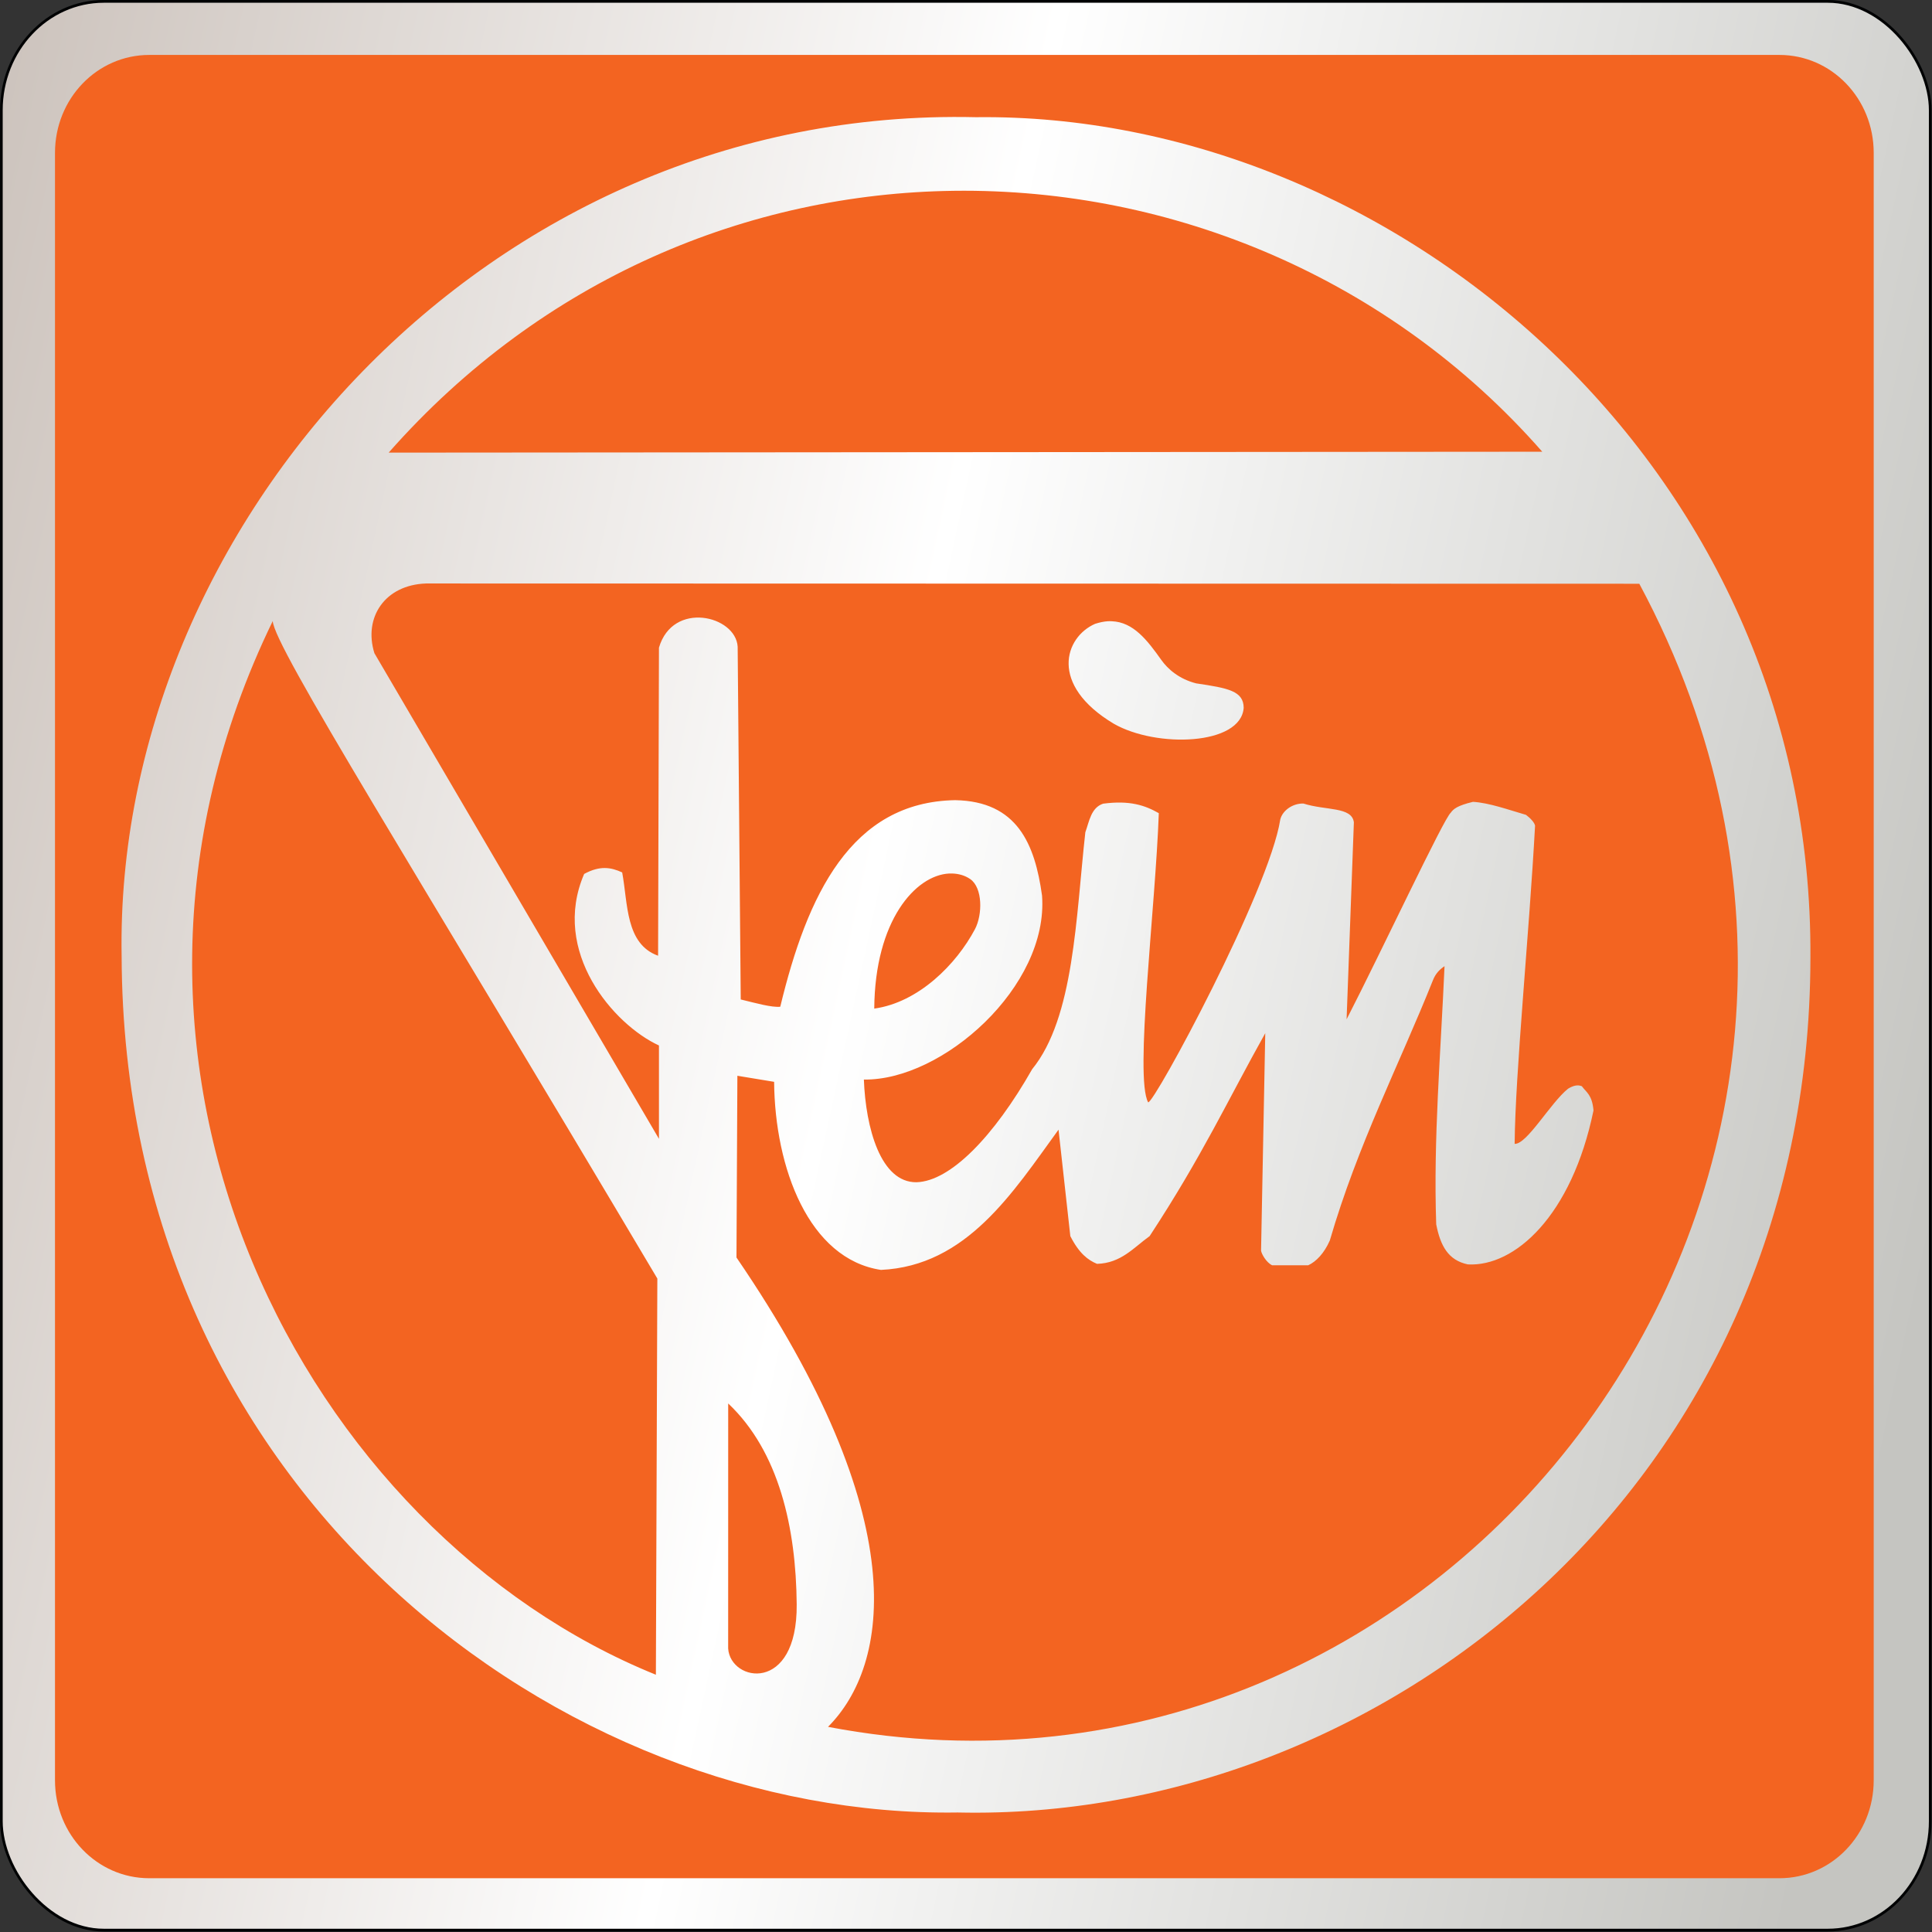
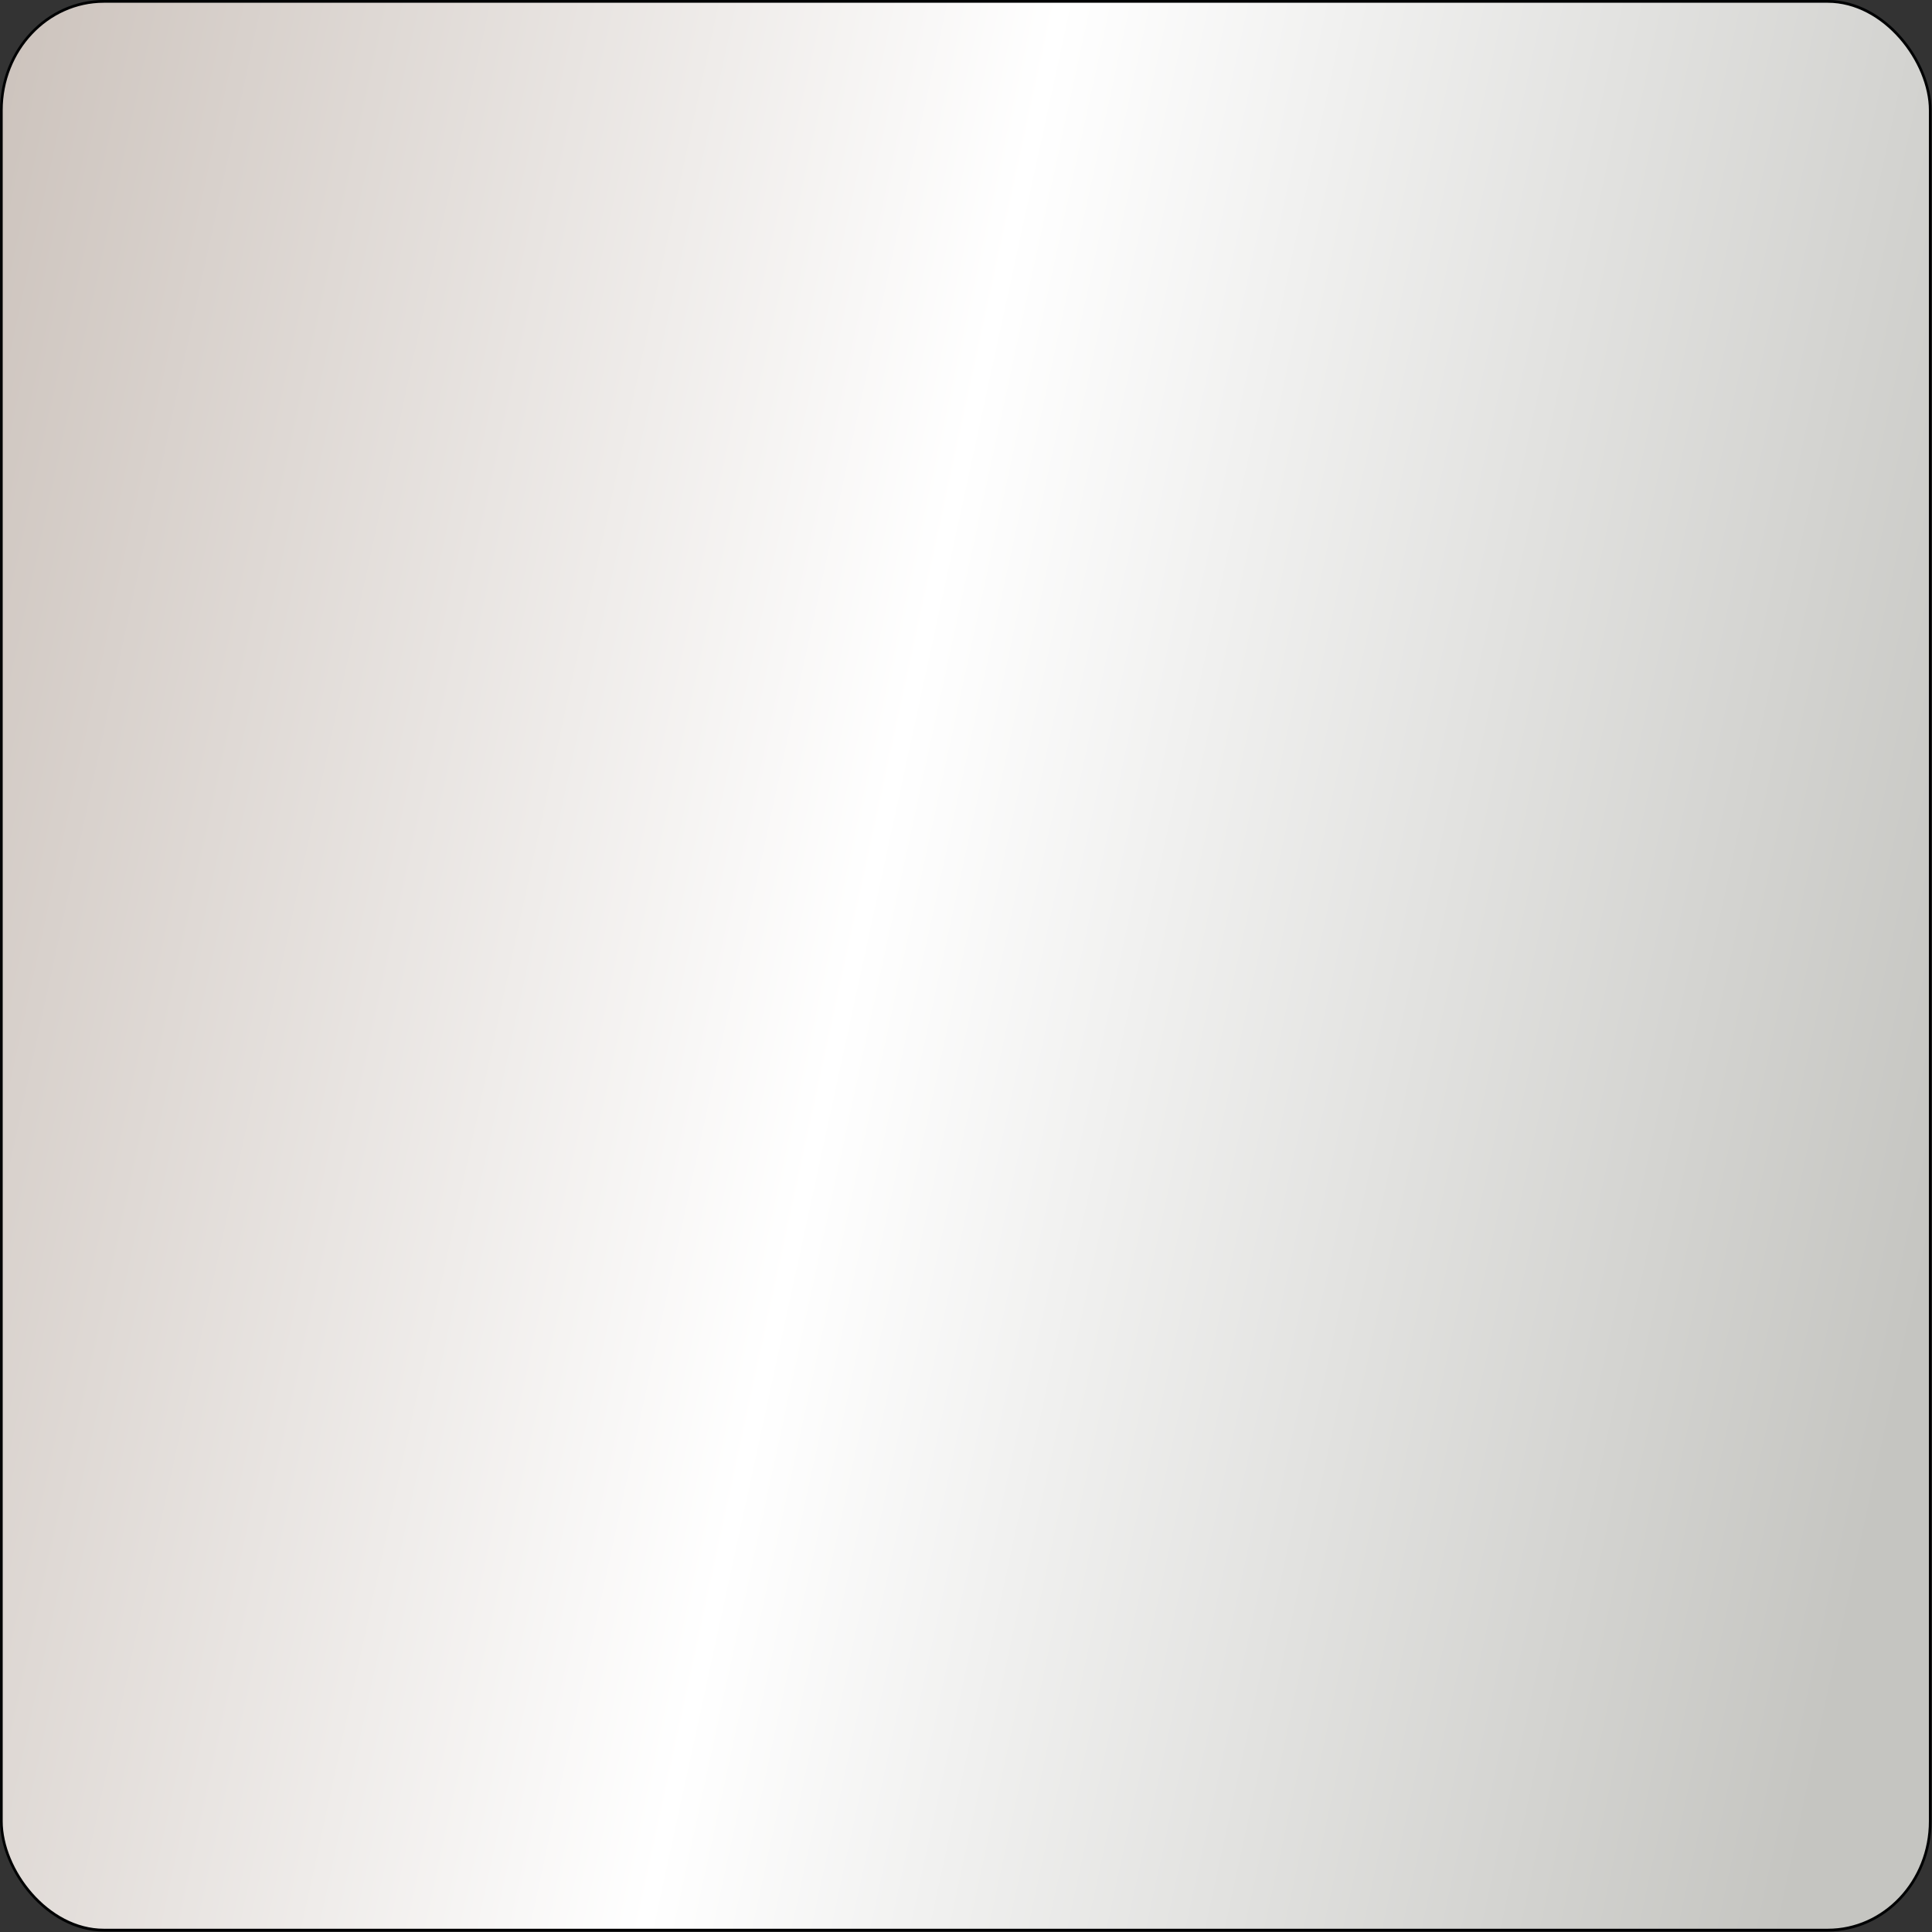
<svg xmlns="http://www.w3.org/2000/svg" xmlns:ns1="http://sodipodi.sourceforge.net/DTD/sodipodi-0.dtd" xmlns:ns2="http://www.inkscape.org/namespaces/inkscape" xmlns:xlink="http://www.w3.org/1999/xlink" width="708.661" height="708.661" id="svg2" ns1:version="0.32" ns2:version="0.45" ns1:docname="fein.svg" ns1:docbase="/home/stefan/Desktop" ns2:output_extension="org.inkscape.output.svg.inkscape" ns1:modified="true" version="1.0">
  <rect width="100%" height="100%" fill="#333333" stroke="none" />
  <defs id="defs4">
    <linearGradient id="linearGradient5158">
      <stop style="stop-color:#c8beb7;stop-opacity:1;" offset="0" id="stop5160" />
      <stop id="stop5166" offset="0.5" style="stop-color:#ffffff;stop-opacity:1;" />
      <stop style="stop-color:#c5c5c1;stop-opacity:1;" offset="1" id="stop5162" />
    </linearGradient>
    <linearGradient ns2:collect="always" xlink:href="#linearGradient5158" id="linearGradient5164" x1="-464.492" y1="241.358" x2="448.508" y2="447.073" gradientUnits="userSpaceOnUse" gradientTransform="matrix(0.848,0,0,0.848,306.969,53.785)" />
    <linearGradient ns2:collect="always" xlink:href="#linearGradient5158" id="linearGradient5180" gradientUnits="userSpaceOnUse" gradientTransform="matrix(0.848,0,0,0.848,306.969,53.785)" x1="-464.492" y1="241.358" x2="448.508" y2="447.073" />
  </defs>
  <ns1:namedview id="base" pagecolor="#ffffff" bordercolor="#666666" borderopacity="1.0" ns2:pageopacity="0.0" ns2:pageshadow="2" ns2:zoom="0.35" ns2:cx="350" ns2:cy="520" ns2:document-units="mm" ns2:current-layer="layer1" showguides="true" ns2:guide-bbox="true" guidetolerance="5.1" gridtolerance="6" objecttolerance="4.6" ns2:guide-points="false" ns2:grid-points="false" width="200mm" height="200mm" units="mm" />
  <g ns2:label="Ebene 1" ns2:groupmode="layer" id="layer1">
    <g id="g5176" transform="matrix(1.03,0,0,1.07,0.143,-3.5137523e-2)">
      <rect rx="36.492" ry="37.324" y="0.5" x="0.347" height="661.192" width="686.904" id="rect5156" style="opacity:1;fill:url(#linearGradient5180);fill-opacity:1;stroke:#000203;stroke-width:0.952;stroke-linecap:round;stroke-linejoin:round;stroke-miterlimit:4;stroke-dasharray:none;stroke-dashoffset:0;stroke-opacity:1" />
-       <path ns1:nodetypes="cccccccccccccccccccccccccccccccccccccccccccccccccccccscccccccccccccccccsscccccccccccssscccsc" id="rect2172" d="M 53.03,18.865 C 34.429,18.865 19.444,33.849 19.444,52.45 L 19.444,610.316 C 19.444,628.917 34.429,643.901 53.03,643.901 L 633.537,643.901 C 652.138,643.901 667.123,628.917 667.123,610.316 L 667.123,52.45 C 667.123,33.849 652.138,18.865 633.537,18.865 L 53.03,18.865 z M 347.438,40.209 C 495.232,38.499 645.716,158.852 644.585,328.422 C 644.356,509.408 491.096,624.629 340.897,621.364 C 200.846,623.45 43.82,512.862 43.175,327.804 C 40.491,181.009 172.941,36.254 347.438,40.209 z M 339.571,65.442 C 266.466,66.346 193.064,95.381 138.277,155.194 L 549.086,154.885 C 494.874,95.382 417.393,64.48 339.571,65.442 z M 151.609,200.054 C 136.892,200.524 129.229,211.745 133.194,223.952 L 234.527,390.429 L 234.527,358.428 C 218.344,351.26 195.959,326.277 207.889,299.623 C 213.488,296.694 217.404,297.32 221.432,299.103 C 223.503,309.791 222.56,323.613 234.218,327.664 L 234.527,222.055 C 239.475,205.867 261.859,211.051 262.555,221.705 L 263.649,342.652 C 269.064,343.917 274.653,345.445 277.726,345.15 C 287.313,306.873 302.881,274.95 340.013,274.333 C 362.163,274.714 368.404,289.4 370.948,307.034 C 373.373,338.218 335.513,370.514 307.502,370.111 C 308.155,386.65 313.448,405.468 326.259,405.311 C 338.366,404.96 353.828,389.579 367.423,366.576 C 382.413,348.838 382.998,314.408 386.371,285.336 C 387.787,281.528 388.418,276.902 392.7,275.539 C 402.244,274.322 407.659,276.122 412.533,278.796 C 411.344,311.282 403.813,369.392 408.742,377.923 C 410.953,378.264 451.844,305.291 455.785,280.99 C 456.477,278.089 459.951,275.416 464.018,275.487 C 472.052,277.947 481.268,276.512 481.999,281.922 L 479.409,349.461 C 491.889,326.086 514.035,280.556 516.516,278.619 C 517.469,277.332 518.868,276.195 524.427,274.907 C 530.139,275.236 536.842,277.558 543.297,279.37 C 544.772,280.434 546.331,281.968 546.523,283.082 C 544.466,319.73 539.443,368.207 539.255,392.159 C 543.639,392.359 551.967,378.148 558.257,373.256 C 560.177,372.147 561.652,371.819 563.183,372.392 C 564.784,374.523 566.836,375.27 567.337,380.7 C 559.564,416.976 539.194,434.338 522.615,433.478 C 515.594,432.093 512.805,427.066 511.326,419.744 C 510.275,390.569 512.933,361.056 514.286,331.244 C 512.578,332.334 511.113,333.758 510.197,335.968 C 498.283,364.699 483.345,392.49 473.429,425.289 C 471.43,429.672 468.531,432.558 465.74,433.773 L 452.88,433.773 C 450.753,432.76 449.148,429.925 448.947,428.78 L 450.443,354.216 C 437.078,377.188 428.12,396.106 409.262,423.786 C 403.602,427.68 399.122,433.064 390.525,433.287 C 387.355,432.012 384.193,429.776 381.024,423.786 L 376.822,387.288 C 360.552,408.831 344.12,433.995 313.586,435.364 C 287.912,431.643 275.798,400.41 275.537,370.89 L 262.456,368.813 L 262.133,431.112 C 325.709,520.699 316.608,570.861 294.737,592.008 C 516.068,632.667 697.646,404.682 583.648,200.146 L 151.609,200.054 z M 394.37,212.996 C 394.839,212.967 395.292,212.981 395.739,212.996 C 403.503,213.253 408.467,219.557 413.416,226.253 C 415.69,229.329 419.66,232.782 425.834,234.296 C 437.287,235.926 442.713,236.91 442.76,242.692 C 441.745,255.605 411.655,256.507 396.491,248.127 C 373.271,234.744 379.054,218.403 389.862,213.879 C 391.452,213.39 392.962,213.083 394.37,212.996 z M 96.998,212.917 C 19.726,365.872 109.613,525.909 233.432,574.141 L 233.952,438.325 C 146.986,297.287 97.251,221.435 96.998,212.917 z M 337.892,299.477 C 325.899,300.044 311.419,315.596 311.2,345.789 C 326.982,343.666 340.404,330.638 347.055,318.571 C 349.792,313.604 349.847,304.346 345.361,301.377 C 343.484,300.136 341.3,299.554 339.041,299.477 C 338.66,299.464 338.279,299.459 337.892,299.477 z M 259.186,481.146 L 259.172,565.143 C 259.971,576.698 283.857,580.748 283.58,550.012 C 283.349,523.91 277.336,497.642 259.186,481.146 z " style="opacity:1;fill:#f36421;fill-opacity:1;stroke:none;stroke-width:3;stroke-linecap:round;stroke-linejoin:round;stroke-miterlimit:4;stroke-dasharray:none;stroke-dashoffset:0;stroke-opacity:1" />
    </g>
  </g>
</svg>